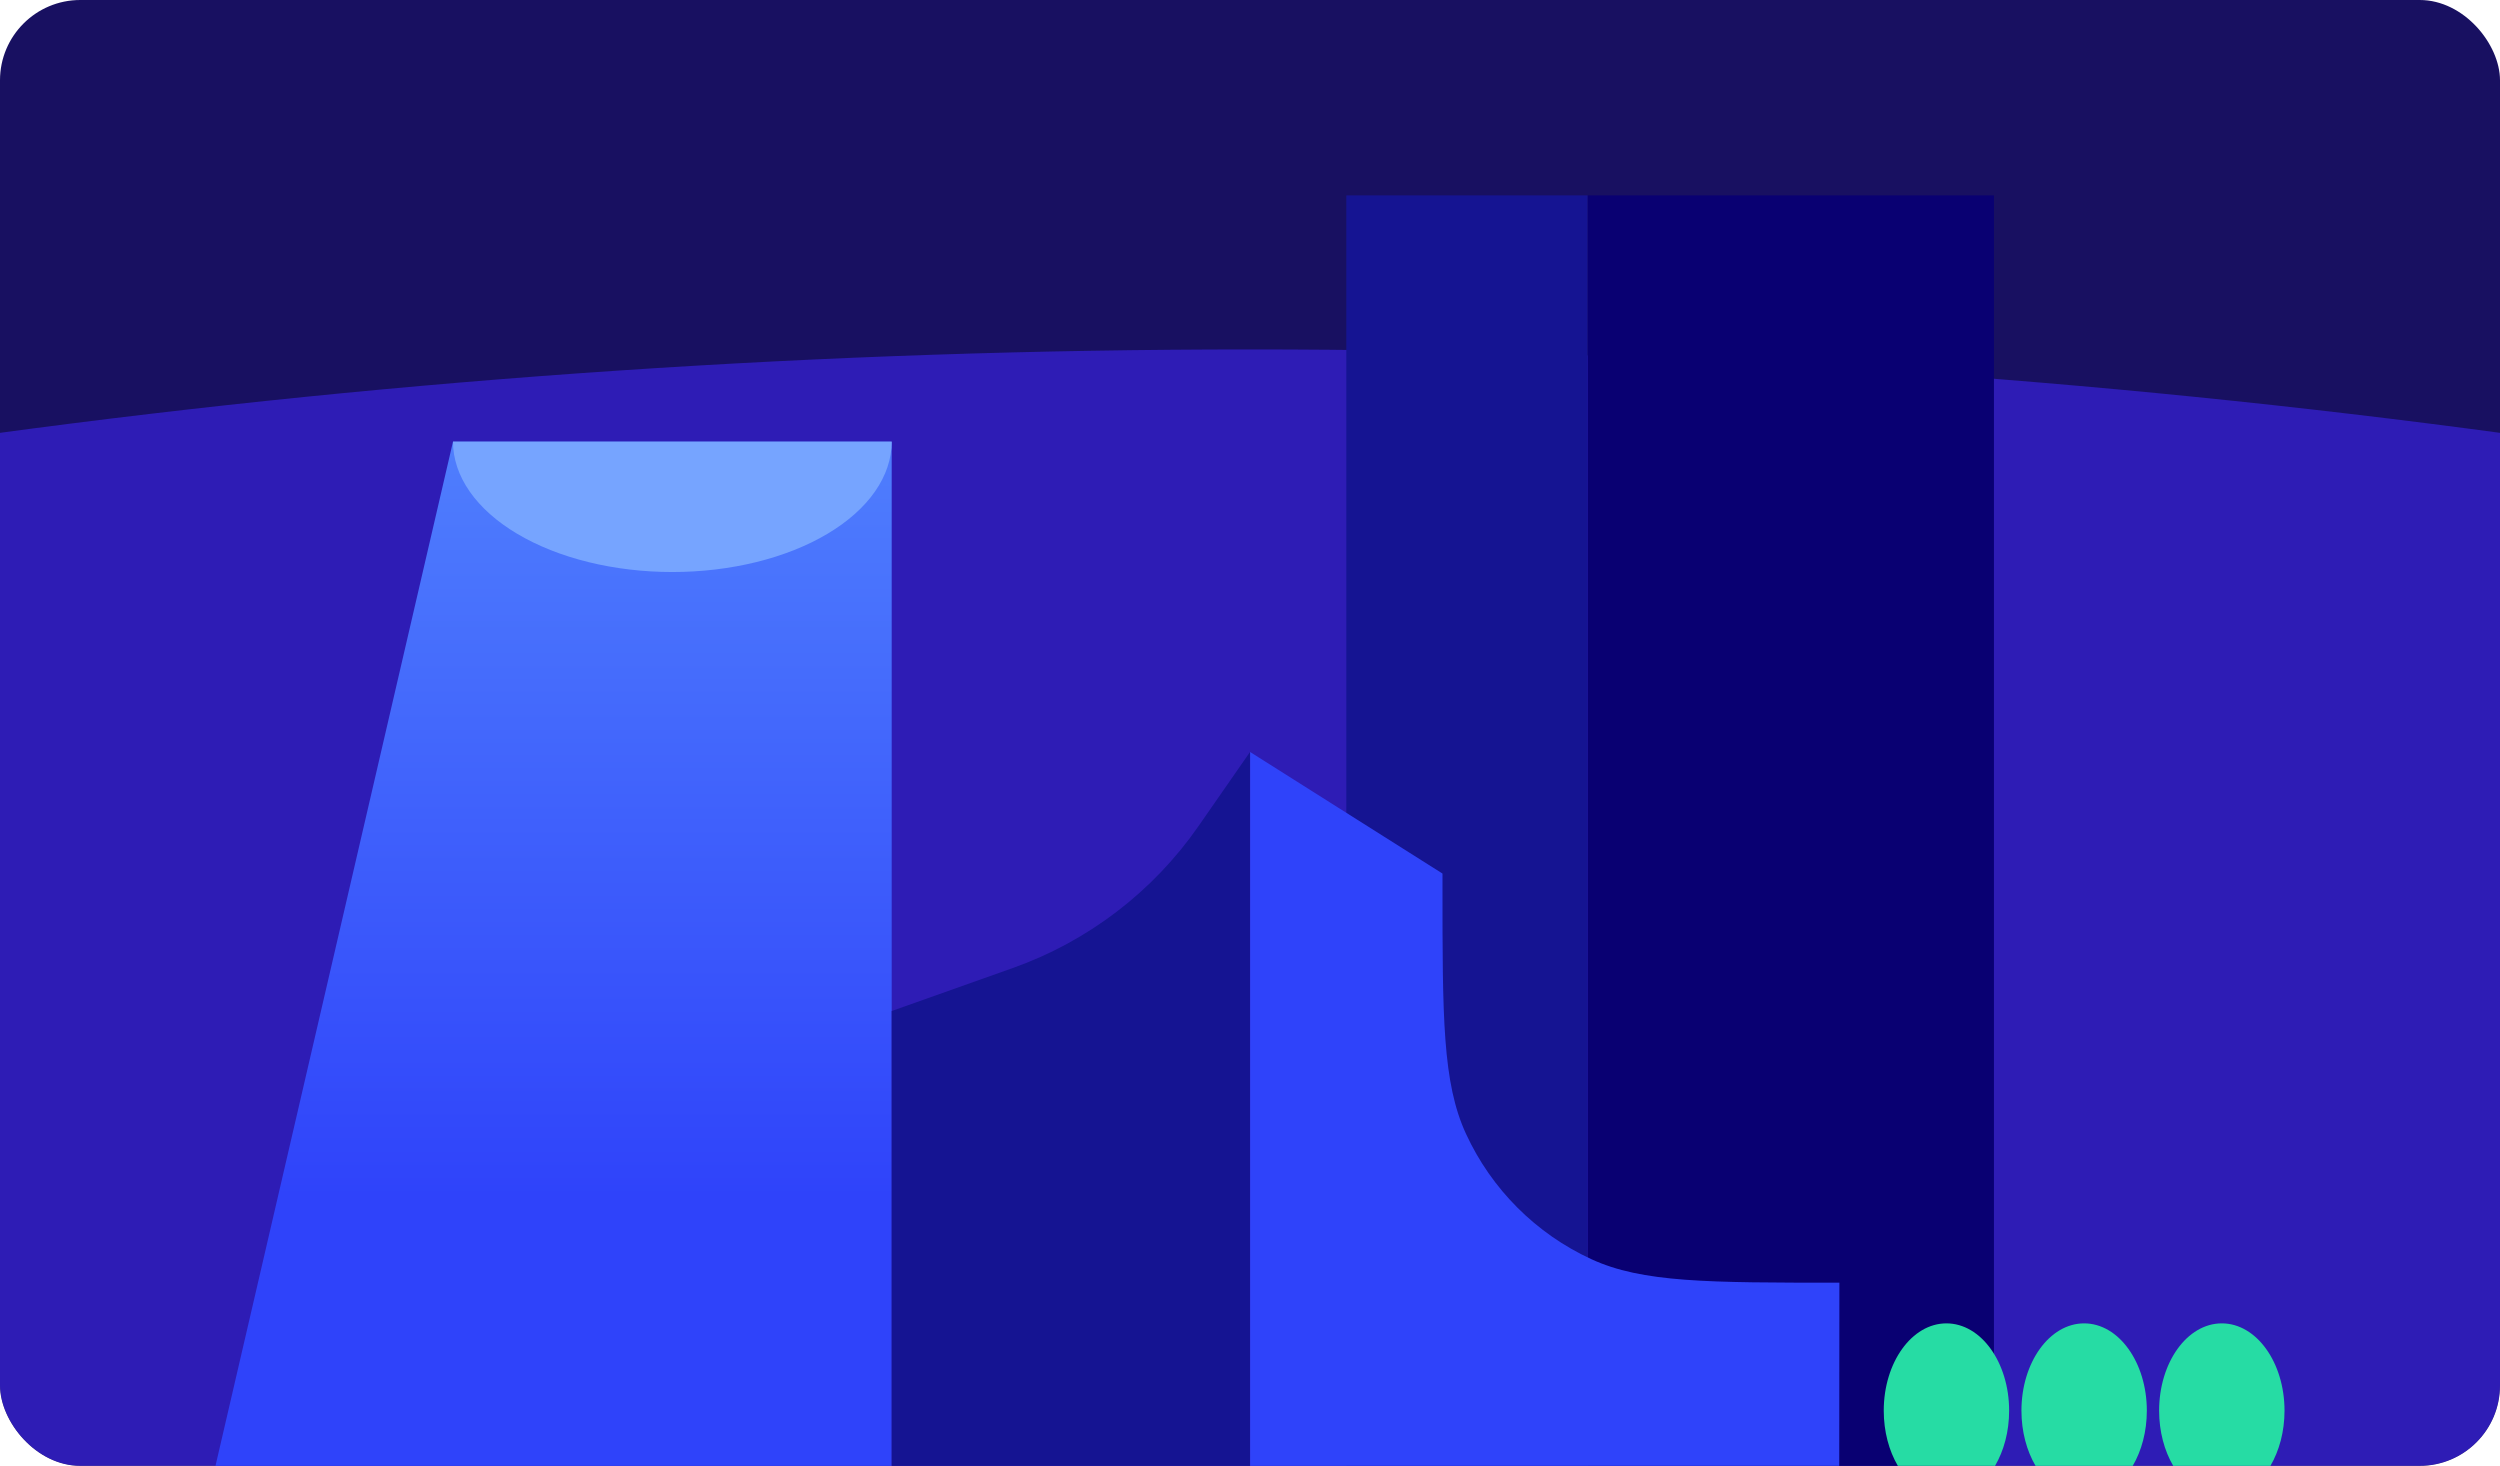
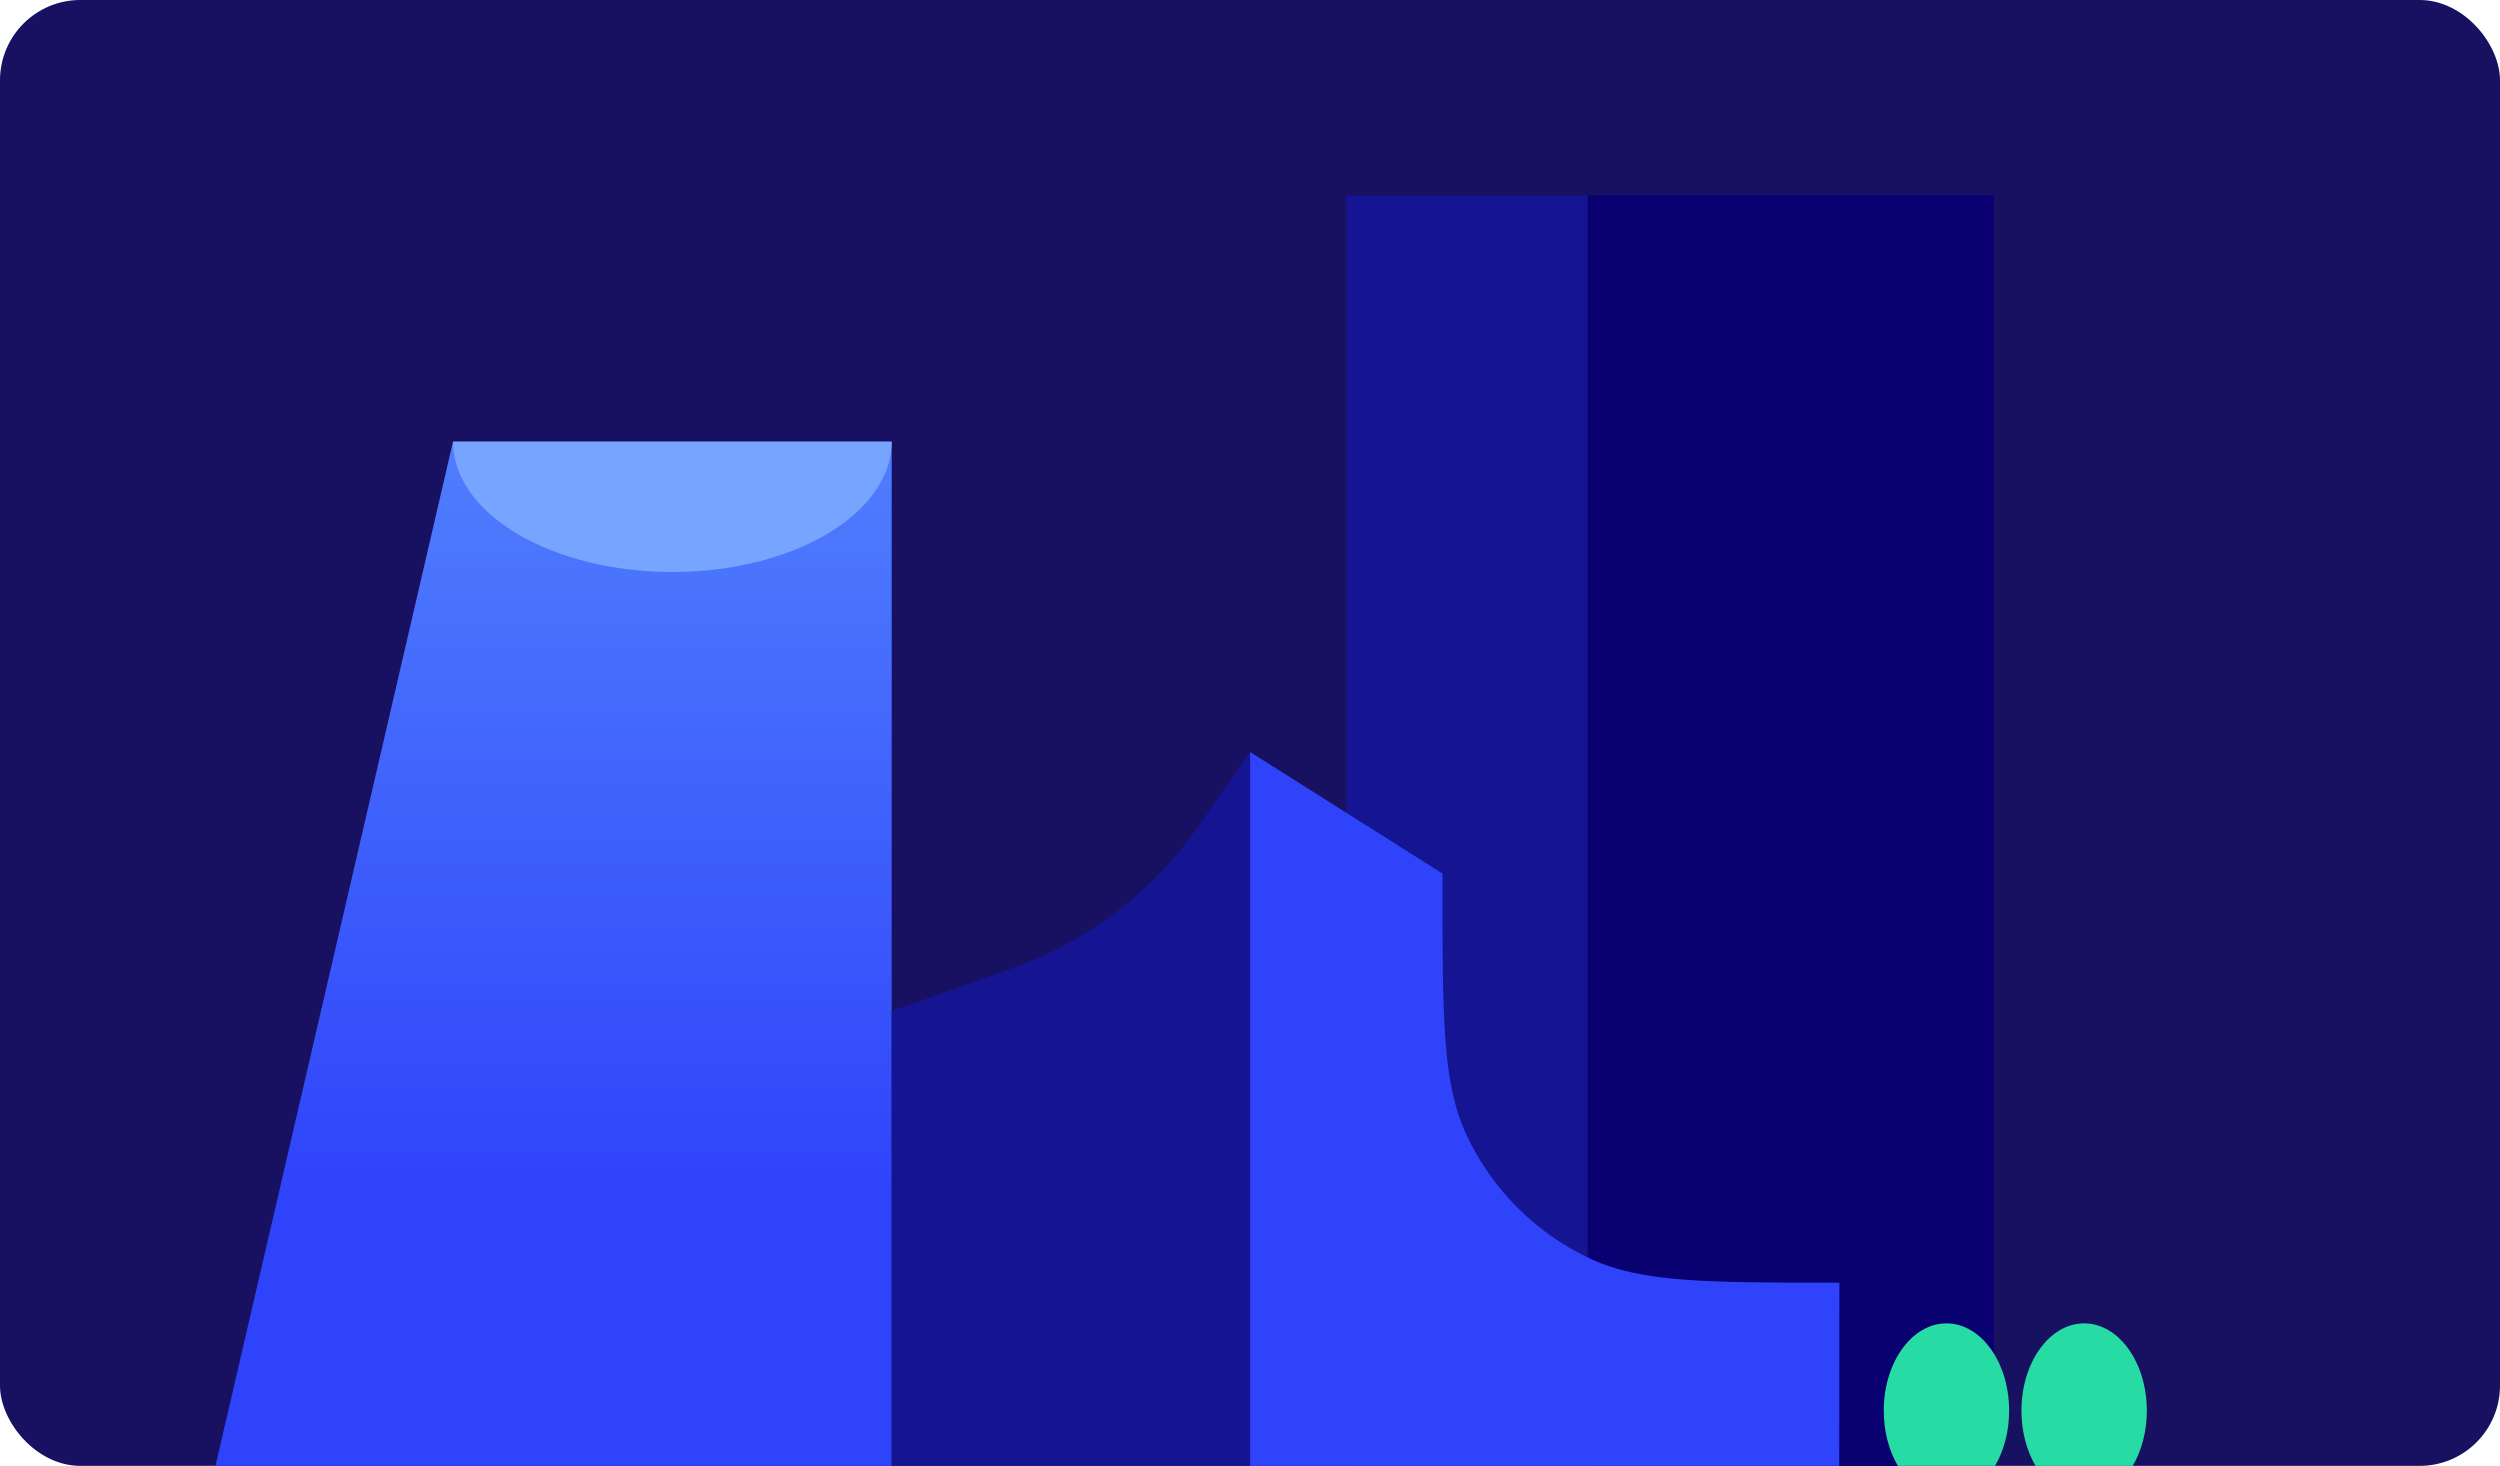
<svg xmlns="http://www.w3.org/2000/svg" width="498" height="292" viewBox="0 0 498 292" fill="none">
  <g clip-path="url(#clip0_15789_63076)">
    <rect width="498" height="292" rx="16" fill="#181061" />
    <g style="mix-blend-mode:plus-lighter" filter="url(#filter0_f_15789_63076)">
-       <ellipse cx="249" cy="932.588" rx="1274.94" ry="862.981" fill="#4027F9" fill-opacity="0.55" />
-     </g>
+       </g>
    <path d="M316.246 38.919H397.193V292H316.246V38.919Z" fill="#090072" />
    <rect x="268.186" y="38.919" width="48.058" height="253.081" fill="#151492" />
    <path d="M90.234 87.992H177.625V292H42.925L90.234 87.992Z" fill="url(#paint0_linear_15789_63076)" />
    <path d="M177.624 87.968C177.624 91.379 176.494 94.757 174.298 97.909C172.102 101.061 168.884 103.925 164.826 106.337C160.769 108.749 155.952 110.663 150.651 111.968C145.349 113.274 139.667 113.946 133.929 113.946C128.191 113.946 122.509 113.274 117.208 111.968C111.906 110.663 107.089 108.749 103.032 106.337C98.974 103.925 95.756 101.061 93.56 97.909C91.364 94.757 90.234 91.379 90.234 87.968L133.929 87.968H177.624Z" fill="#76A4FF" />
    <path d="M177.625 201.396V292H248.997V149.804L238.735 164.574C229.665 177.628 216.731 187.509 201.753 192.828L177.625 201.396Z" fill="#151492" />
    <path d="M249.03 149.804L287.343 174.014V176.447C287.343 202.619 287.343 215.705 292.032 225.87C297.115 236.891 305.962 245.738 316.982 250.821C327.148 255.51 340.234 255.51 366.406 255.51L366.374 292H249.03V149.804Z" fill="#2F43FA" />
    <path d="M387.731 263.615C394.628 263.616 400.219 271.402 400.219 281.008C400.219 285.178 399.165 289.005 397.409 292.001H378.052C376.296 289.005 375.242 285.178 375.242 281.008C375.242 271.402 380.833 263.615 387.731 263.615Z" fill="#26DCA4" />
    <path d="M415.16 263.615C422.057 263.615 427.649 271.402 427.649 281.008C427.649 285.178 426.595 289.005 424.838 292.001H405.482C403.725 289.005 402.671 285.178 402.671 281.008C402.672 271.402 408.262 263.616 415.16 263.615Z" fill="#26DCA4" />
-     <path d="M442.587 263.615C449.484 263.616 455.076 271.402 455.076 281.008C455.076 285.178 454.021 289.005 452.264 292.001H432.908C431.151 289.005 430.097 285.178 430.097 281.008C430.098 271.402 435.689 263.615 442.587 263.615Z" fill="#26DCA4" />
  </g>
  <defs>
    <filter id="filter0_f_15789_63076" x="-1525.94" y="-430.394" width="3549.88" height="2725.96" filterUnits="userSpaceOnUse" color-interpolation-filters="sRGB">
      <feFlood flood-opacity="0" result="BackgroundImageFix" />
      <feBlend mode="normal" in="SourceGraphic" in2="BackgroundImageFix" result="shape" />
      <feGaussianBlur stdDeviation="250" result="effect1_foregroundBlur_15789_63076" />
    </filter>
    <linearGradient id="paint0_linear_15789_63076" x1="110.275" y1="8.878" x2="110.275" y2="292" gradientUnits="userSpaceOnUse">
      <stop stop-color="#609DFF" />
      <stop offset="0.811" stop-color="#2F43FA" />
    </linearGradient>
    <clipPath id="clip0_15789_63076">
      <rect width="498" height="292" rx="16" fill="white" />
    </clipPath>
  </defs>
</svg>